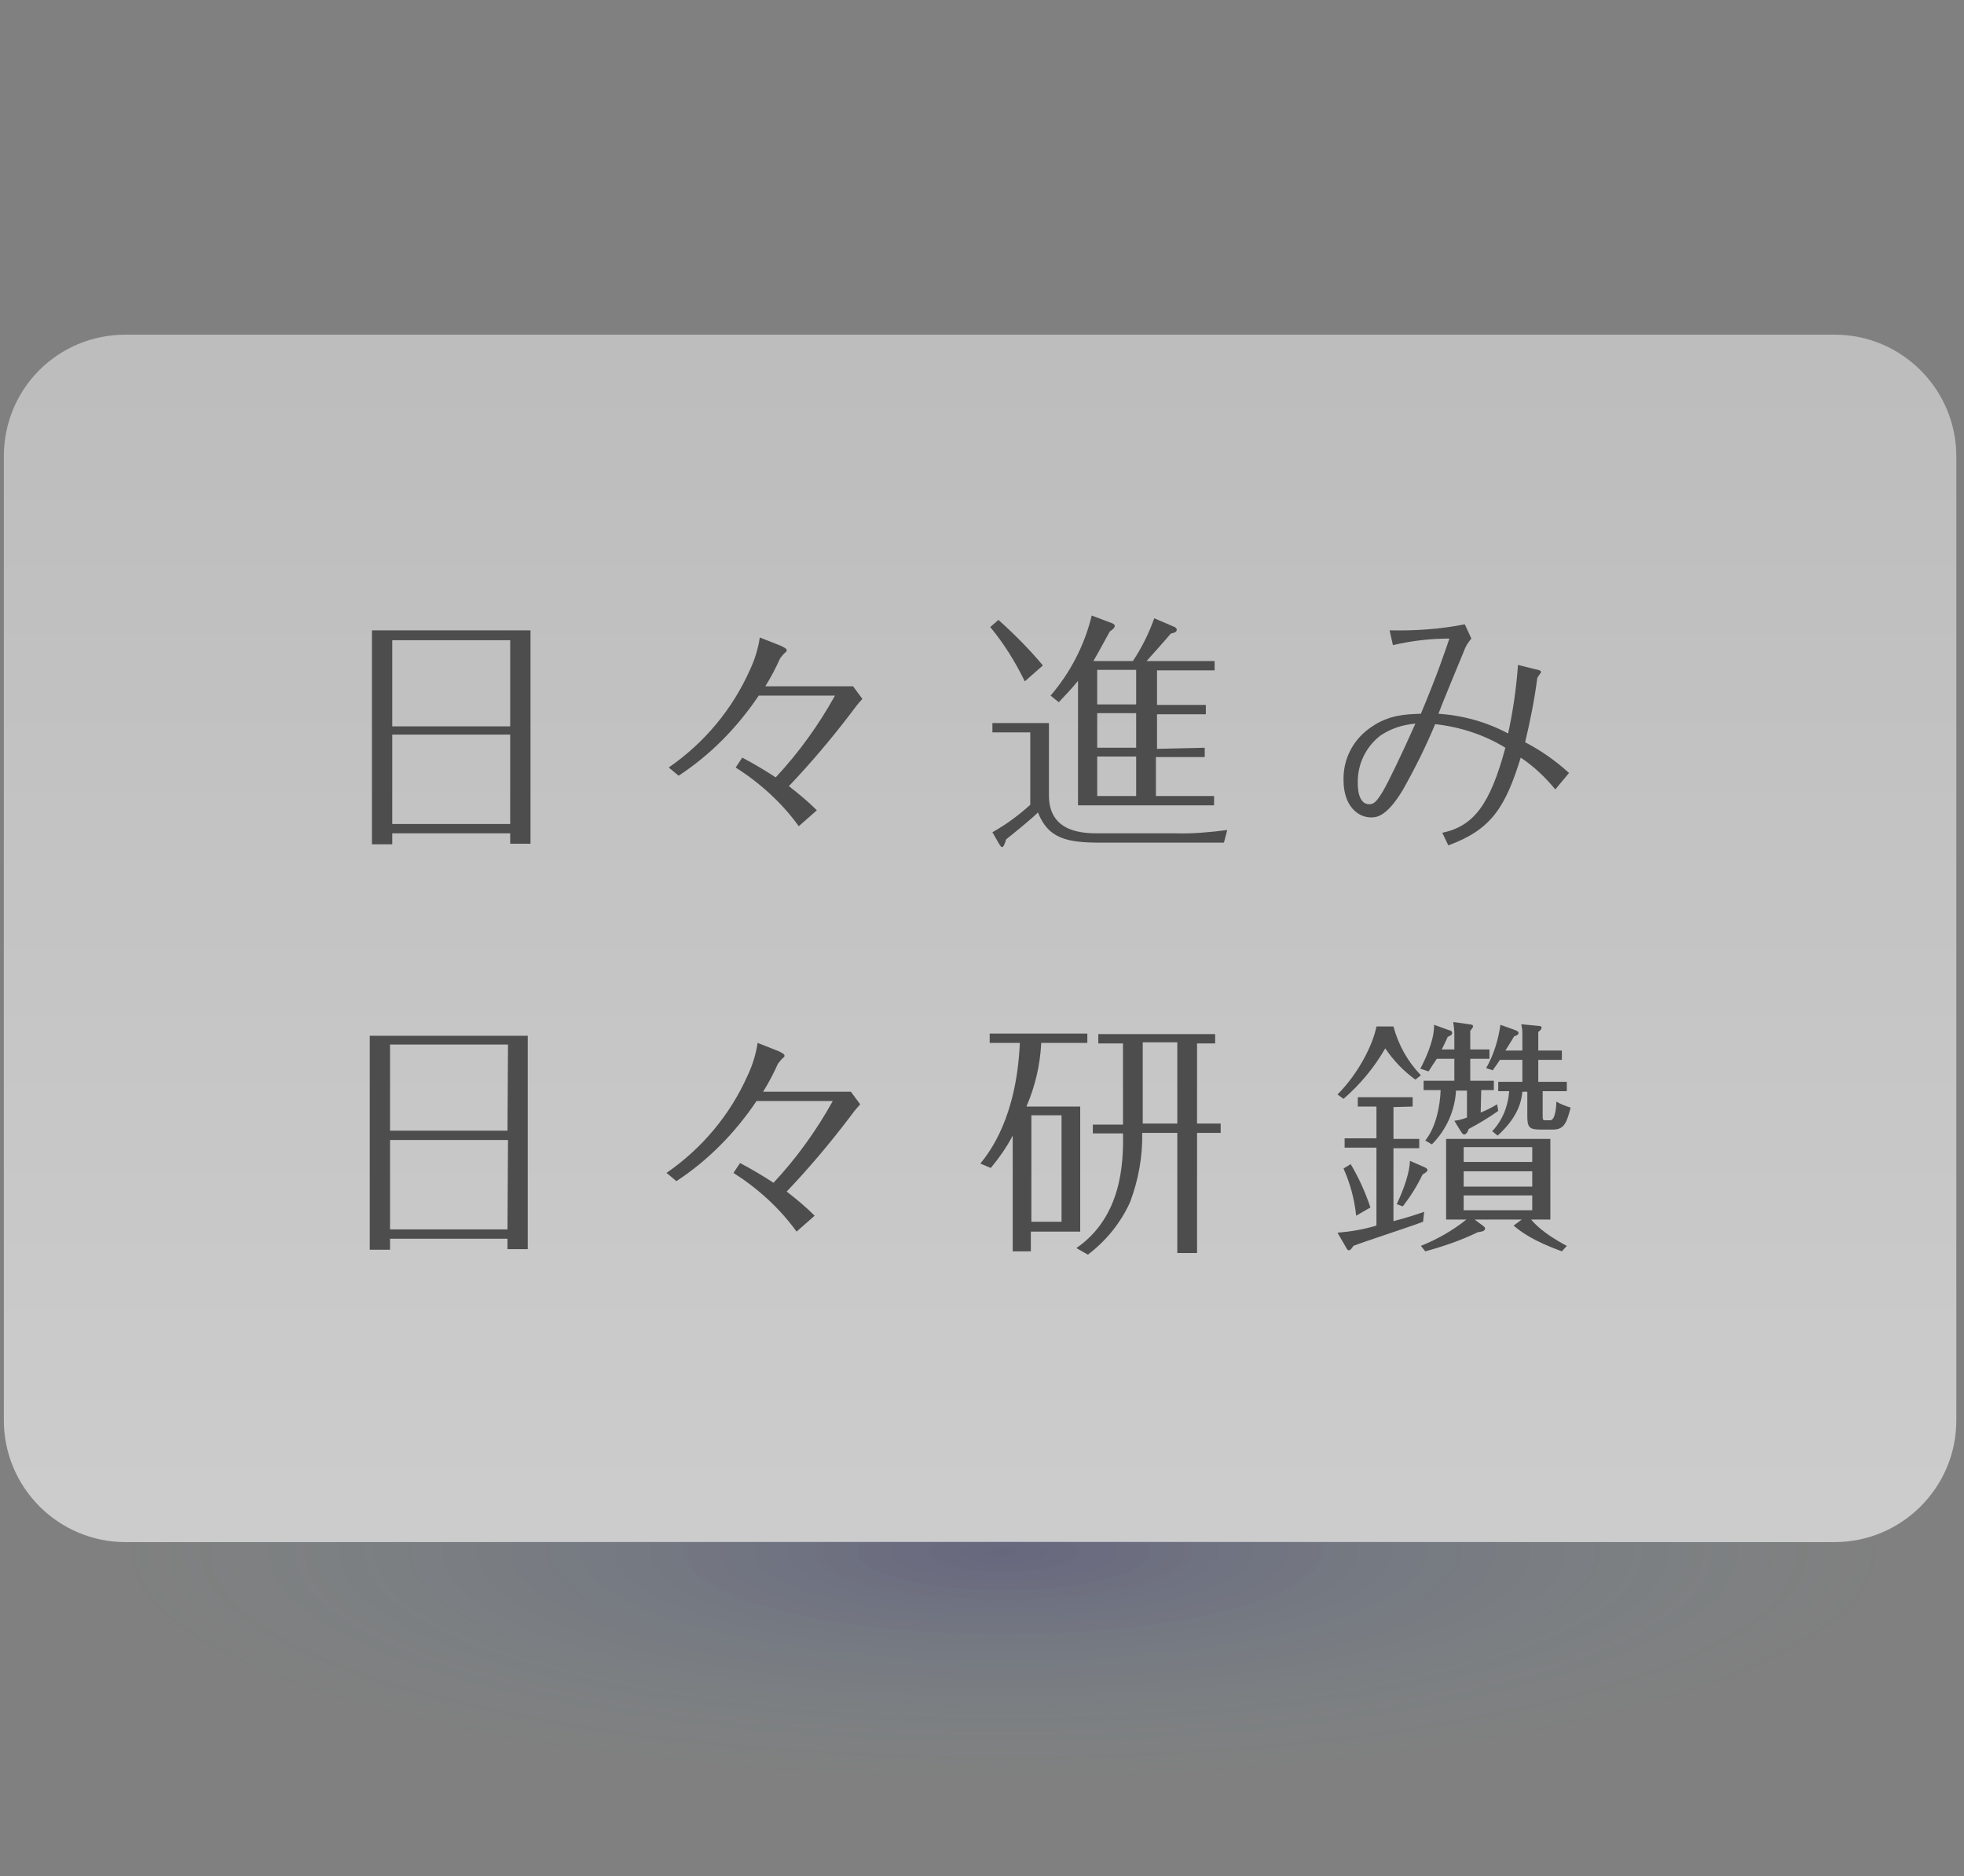
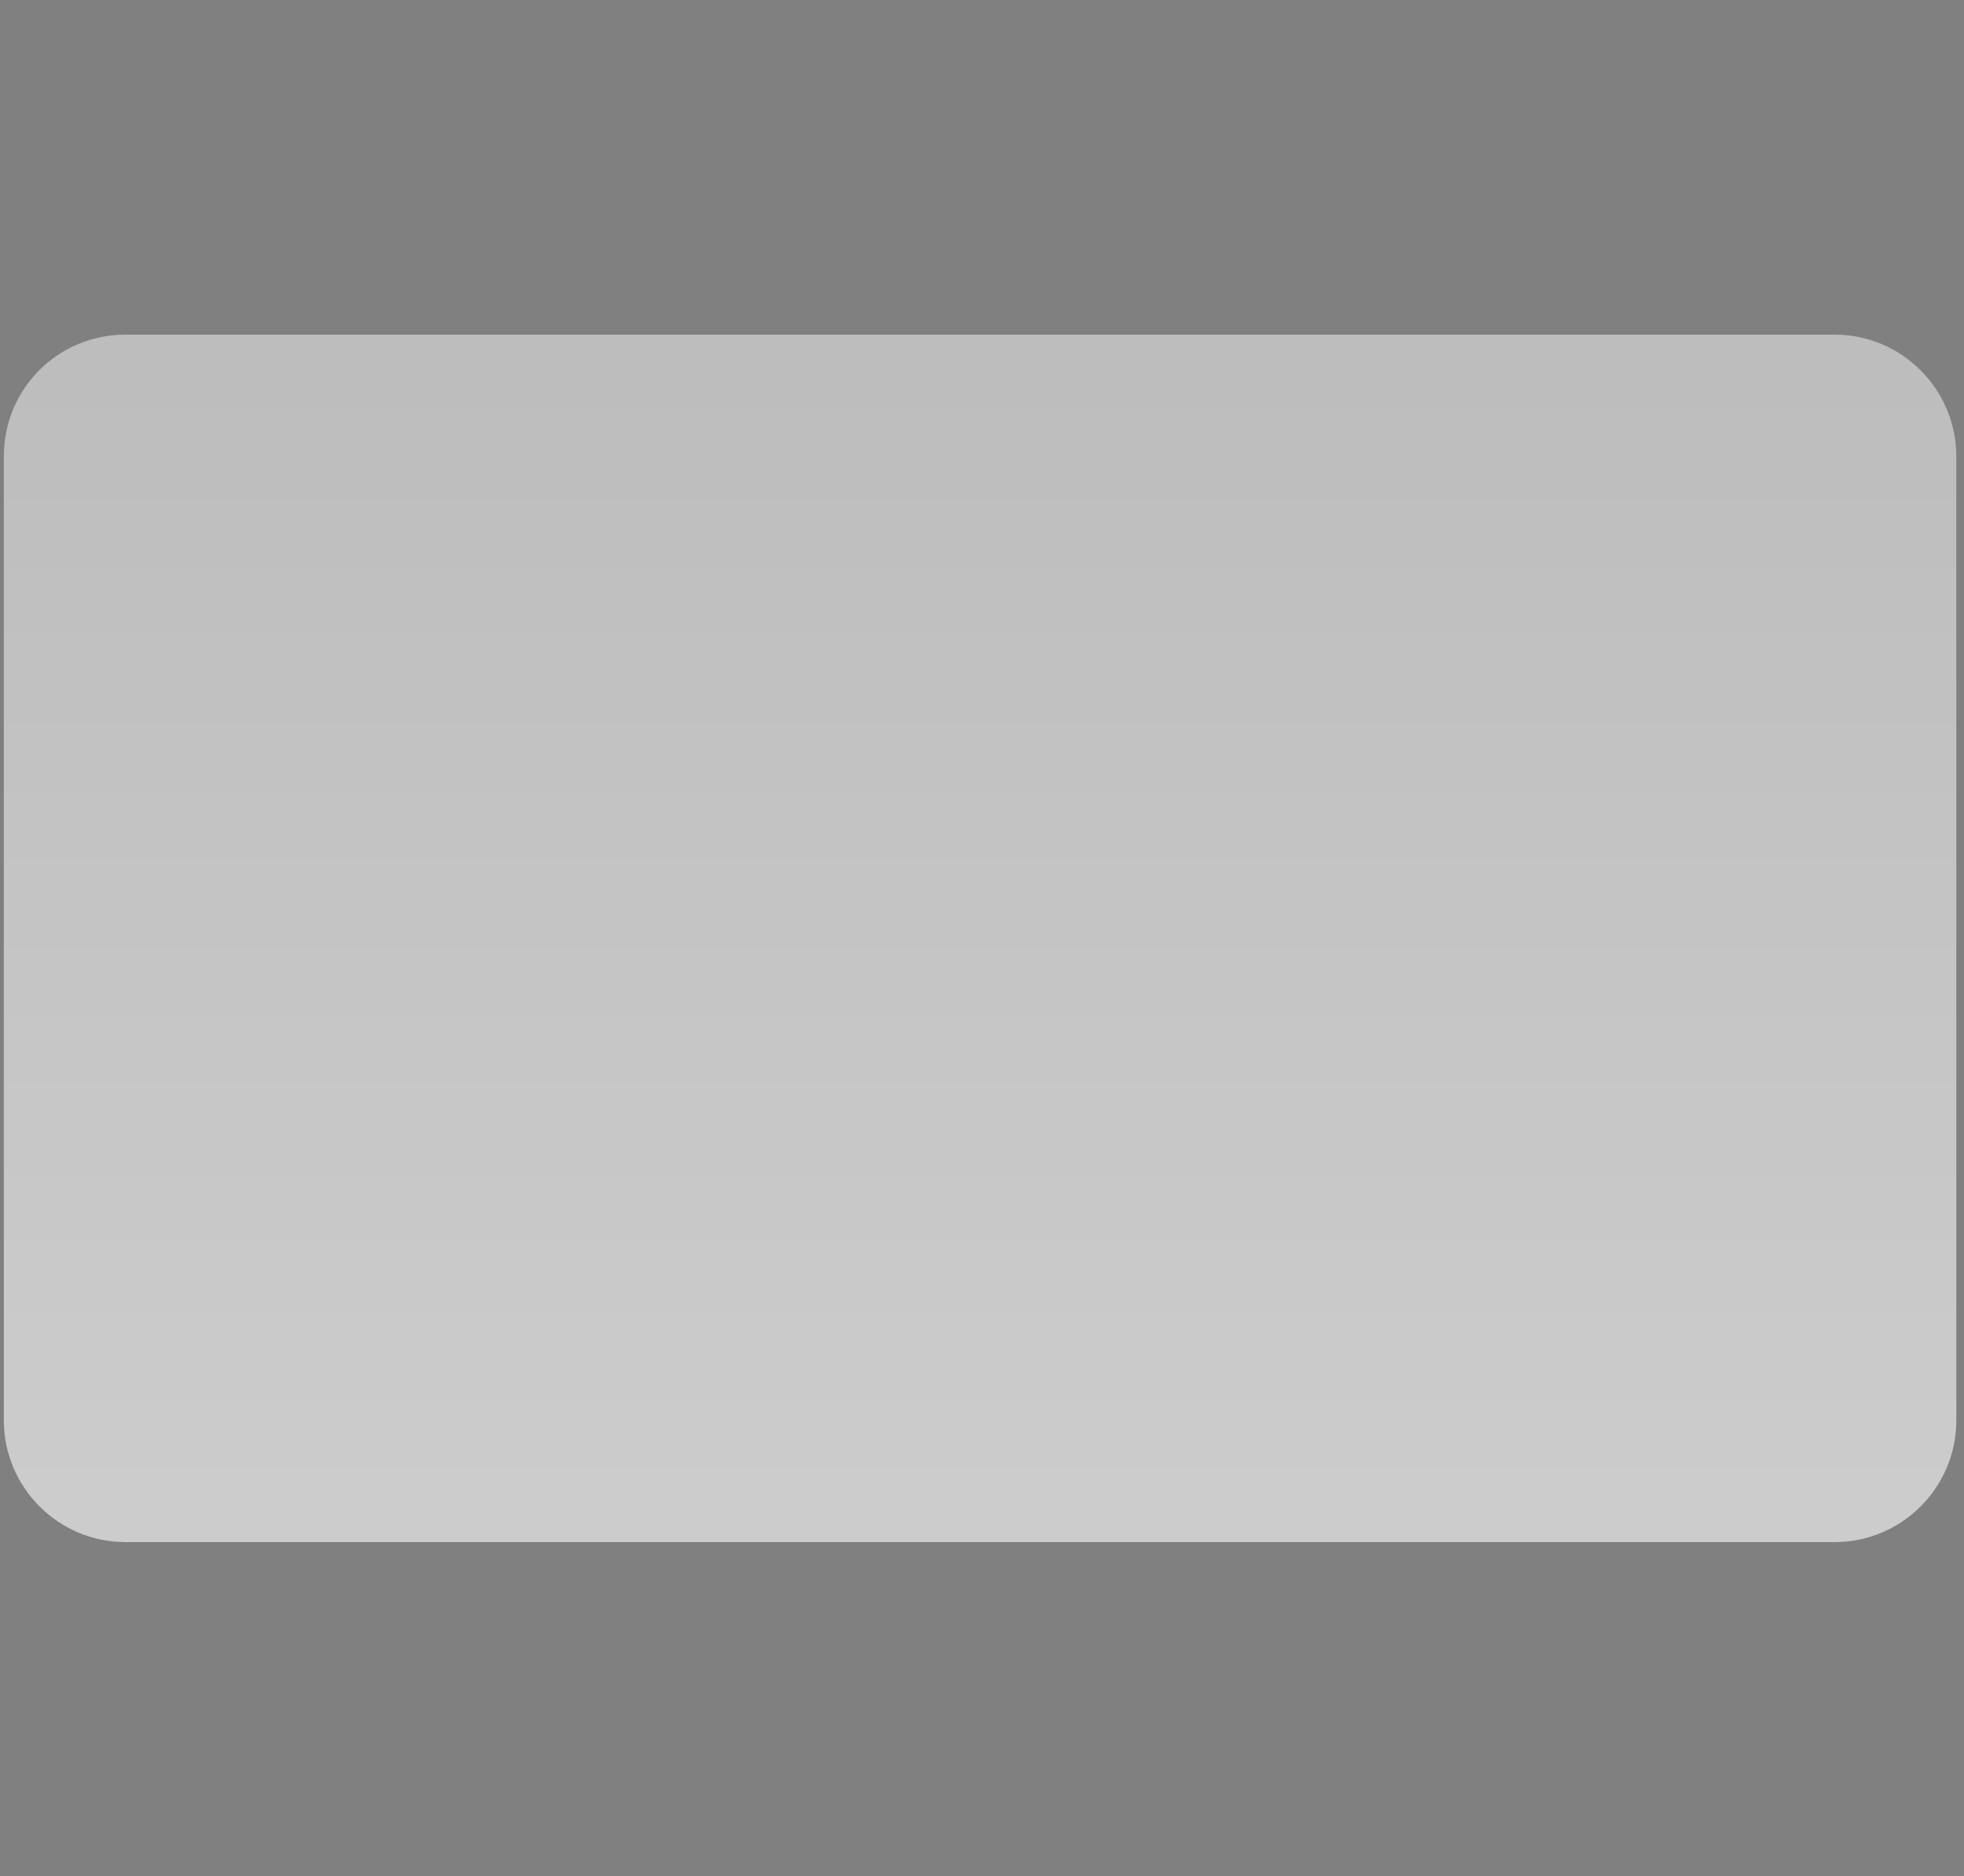
<svg xmlns="http://www.w3.org/2000/svg" xmlns:xlink="http://www.w3.org/1999/xlink" viewBox="0 0 358 342">
  <rect x="0" y="0" width="358" height="342" fill="#808080" stroke="none" />
  <style>.st3{clip-path:url(#SVGID_00000098907627008628005700000010704107414142808234_)}.st4{fill:url(#SVGID_00000101087148045244245300000003058078604114500010_)}</style>
  <g style="opacity:.6">
    <linearGradient id="SVGID_1_" gradientUnits="userSpaceOnUse" x1="178.65" y1="-55.745" x2="178.65" y2="-265.22" gradientTransform="translate(0 333.516)">
      <stop offset="0" style="stop-color:#fff" />
      <stop offset="1" style="stop-color:#fff;stop-opacity:.8" />
    </linearGradient>
    <path d="M22.9 61h311.5c12.3 0 22.2 10 22.2 22.2v175.7c0 12.3-10 22.2-22.2 22.2H22.9c-12.3 0-22.2-10-22.2-22.2V83.2C.7 70.8 10.6 61 22.9 61z" style="fill:url(#SVGID_1_)" />
  </g>
  <g style="opacity:.2">
    <defs>
      <path id="SVGID_00000063617569314214697190000001048753392516796545_" d="M9 281h348.3v60.3H9z" />
    </defs>
    <clipPath id="SVGID_00000127010336447962673770000015972106803593582465_">
      <use xlink:href="#SVGID_00000063617569314214697190000001048753392516796545_" style="overflow:visible" />
    </clipPath>
    <g style="clip-path:url(#SVGID_00000127010336447962673770000015972106803593582465_)">
      <radialGradient id="SVGID_00000077323763652003155380000011488898691910200234_" cx="-556.939" cy="-1902.578" r="215.902" gradientTransform="matrix(.857 0 0 .221 660.218 703.39)" gradientUnits="userSpaceOnUse">
        <stop offset="0" style="stop-color:#010073" />
        <stop offset=".868" style="stop-color:#4fa3b6;stop-opacity:0" />
      </radialGradient>
-       <ellipse style="fill:url(#SVGID_00000077323763652003155380000011488898691910200234_)" cx="183.2" cy="282.4" rx="184.9" ry="159.3" />
    </g>
  </g>
-   <path d="M96.7 114.9v38.9H93v-1.9H71.5v2h-3.7v-39h28.9zm-3.7 1.8H71.5v15.7H93v-15.7zm0 17.2H71.5v16.3H93v-16.3zm52.6 16.7c-3.1-4.3-7.1-7.9-11.5-10.7l1.2-1.8c2.1 1.1 4.1 2.3 6.1 3.6 4.2-4.5 7.8-9.5 10.8-14.9h-13.9c-3.9 5.8-8.8 10.8-14.6 14.6l-1.8-1.5c6.5-4.5 11.6-10.6 14.8-17.8.9-1.9 1.5-3.9 1.8-5.9l3.8 1.5c.4.2 1.1.5 1.1.8 0 .1 0 .2-.1.3-.4.3-.8.8-1.1 1.2-.8 1.8-1.7 3.5-2.7 5.1h16l1.7 2.3c-1 1.1-1.2 1.4-2.1 2.6-3.5 4.6-7.3 9.1-11.3 13.3 1.8 1.4 3.5 2.8 5.1 4.4l-3.3 2.9zm41.2-26.4c-1.7-3.5-3.8-6.9-6.3-9.9l1.5-1.3c2.9 2.6 5.6 5.3 8.1 8.3l-3.3 2.9zm4.4 7.6V145c0 6.9 6.5 6.9 9.1 6.9h13.9c3.2.1 6.4-.2 9.5-.6l-.6 2.3h-22.4c-6.2 0-9.6-.7-11.5-5.5-1.1 1.1-3.8 3.3-5.8 4.9-.3 1-.5 1.4-.7 1.4s-.2 0-.6-.6l-1.2-2.1c2.5-1.4 4.8-3.1 6.9-5v-13.2h-6.9v-1.7h10.3zm28.4 4.5v1.7h-8.9v7.1h10.6v1.7h-24.8v-22.7c-1.1 1.4-2.3 2.6-3.5 3.9l-1.5-1.2c3.6-4.2 6.2-9.2 7.5-14.6l3.7 1.4c.2.1.5.2.5.5 0 .4-.6.8-.9 1-.9 1.6-2 3.7-3 5.4h7.2c1.6-2.4 2.9-5 3.9-7.8l3.5 1.5c.3.1.6.3.6.6 0 .5-.8.6-1.1.7-.9 1.1-2.9 3.3-4.4 5h12.4v1.7h-10.5v6.3h8.9v1.7h-8.9v6.3l8.7-.2zm-12.5-14.2H200v6.3h7.1v-6.3zm0 14.2V130H200v6.3h7.1zm-7.1 1.6v7.2h7.1v-7.2H200zm68.2-21.5c-.6.7-1.1 1.5-1.4 2.4-.8 1.9-4.3 10.4-4.6 11.3 4.4.3 8.8 1.5 12.7 3.6.9-4.1 1.5-8.3 1.8-12.5l3.2.8c.5.1 1 .2 1 .5 0 .2-.7.9-.7 1.2-.5 3.9-1.3 7.8-2.2 11.6 2.9 1.5 5.6 3.4 8 5.6l-2.5 3c-1.8-2.2-3.9-4.2-6.3-5.8-2.8 9-5.3 13.1-13.2 16l-1.1-2.3c5.7-1.2 8.7-5.1 11.5-15.5-3.9-2.4-8.3-3.8-12.8-4.3-1.7 4.1-3.7 8.1-5.9 12-3 5-4.9 5-5.8 5-2.3 0-5-2-5-6.8-.1-3.9 1.8-7.5 5.1-9.7 3.2-2.2 6.2-2.3 9-2.4 3.1-7.4 4.3-11.1 5.2-13.7-3.5 0-6.9.4-10.3 1.2l-.6-2.7c4.6.1 9.2-.2 13.7-1.1l1.2 2.6zm-16.6 17.7c-2.7 2.1-4.2 5.3-4.1 8.7 0 .6 0 3.8 2.1 3.8.9 0 1.4-.6 2.5-2.4 1-1.7 3.5-6.9 5.9-12.3-2.3.2-4.5.9-6.4 2.2zM96.2 188.8v38.9h-3.7v-1.9H71.1v2h-3.7v-39h28.8zm-3.6 1.6H71.1v15.7h21.4l.1-15.7zm0 17.4H71.1v16.3h21.4l.1-16.3zm52.6 16.7c-3.1-4.3-7.1-7.9-11.5-10.7l1.2-1.8c2.1 1.1 4.1 2.3 6.1 3.6 4.2-4.5 7.8-9.5 10.8-14.9h-13.9c-3.9 5.8-8.8 10.8-14.6 14.6l-1.8-1.5c6.5-4.5 11.6-10.6 14.8-17.8.9-1.9 1.5-3.9 1.8-5.9l3.8 1.5c.4.2 1.1.5 1.1.8 0 .1 0 .2-.1.3-.4.3-.8.8-1.1 1.2-.8 1.8-1.7 3.5-2.7 5.1h16l1.7 2.3c-1 1.1-1.2 1.4-2.1 2.6-3.5 4.6-7.3 9.1-11.3 13.3 1.8 1.4 3.5 2.8 5.1 4.4l-3.3 2.9zm51.7-22.7v22.7h-9v3.6h-3.3V207c-1.1 2.1-2.5 4.1-4 5.9l-1.9-.8c1.7-2.1 6.6-8.4 7.2-22h-5.5v-1.7h17.8v1.7h-8.4c-.2 4-1.1 7.9-2.7 11.6h9.8v.1zm-3.4 1.5H188v19.4h5.5v-19.4zm24.7 1.5h4.3v1.7h-4.3v21.9h-3.6v-21.9h-6.4c.1 4.3-.7 8.6-2.2 12.6-1.7 3.8-4.4 7.1-7.7 9.6l-2.1-1.2c8.3-5.7 8.6-15.6 8.5-20.9h-5.5V205h5.5v-14.8h-4.5v-1.7h21.3v1.7h-3.3v14.6zm-3.6-14.8h-6.3v14.8h6.3V190zm39.4-2.9c.9 3.4 2.6 6.4 5 8.9l-1 .8c-2.2-1.6-4-3.5-5.5-5.7-2 3.5-4.6 6.6-7.6 9.2l-1.1-.8c3.9-3.9 6.5-9.2 7.1-12.4h3.1zm0 14.7v5.8h4.7v1.7H254v13.3c3-.8 4.1-1.2 5.6-1.7l-.2 1.8c-1.7.7-10.7 3.6-12.7 4.4-.2.3-.5.8-.8.8-.2 0-.3 0-.7-.8l-1.4-2.4c2.4-.2 4.8-.6 7.1-1.3v-14.2h-5.8v-1.7h5.8v-5.8h-3.4V200h10v1.7l-3.5.1zm-7.8 10.4c1.5 2.5 2.7 5.2 3.6 7.9l-2.6 1.5c-.3-3-1.1-5.9-2.3-8.6l1.3-.8zm13.1.4c.5.2.9.4.9.7s-.6.6-.9.8c-1 2.1-2.2 4-3.6 5.8l-1.1-.4c.5-1.1 2.3-4.9 2.4-7.9l2.3 1zm10.6-9.8c1-.4 2-.9 3-1.5l.2 1.2c-1.7 1.2-3.5 2.3-5.4 3.3-.1.4-.4 1-.8 1-.1 0-.3 0-.7-.7l-1.1-1.8c.8-.1 1.6-.3 2.3-.6v-4.9h-2c-.2 3.7-1.8 7.2-4.4 9.8l-1.2-.7c2-2.5 2.7-6.4 2.8-9.2h-3.1V197h5.6v-4h-3.2c-.6.9-1 1.5-1.5 2.3l-1.5-.5c.8-1.5 2.6-5.2 2.5-8l2.5.9c.7.2.8.3.8.6s-.3.5-.8.7c-.5 1.1-.7 1.5-1.1 2.3h2.3v-2.8c0-.7-.1-1.5-.2-2.2l2.9.4c.6.1.7.1.7.4 0 .1 0 .2-.5.8v3.4h3.5v1.7H268v4h4.3v1.7H270l-.1 4.1zm.1 20.4c.7.5.7.6.7.7 0 .5-.5.6-1.3.7-3.1 1.5-6.3 2.6-9.6 3.5l-.8-1c3-1.2 5.8-2.8 8.3-4.8h-3.7v-14.7h19v14.7h-3.5c.4.5 2.1 2.5 6.5 4.8l-.9 1c-5.2-1.9-7.4-3.5-8.8-4.7l1.5-1.1h-8.6l1.2.9zm9.3-11.4v-2.7h-12.5v2.7h12.5zm-12.5 1.7v2.8h12.5v-2.8h-12.5zm0 4.4v2.7h12.5v-2.7h-12.5zm14.4-14.8c0 1 0 1.1.4 1.1h1c.9 0 1.1-2.6 1.1-3.4.8.5 1.7.8 2.6 1.1-.7 2.6-1.1 4-3.2 4h-2.3c-2 0-2.4-.4-2.4-2.4V199h-.9c-.2 2.1-1 4.8-4.5 8l-1-.8c1.9-2 2.9-4.6 3.1-7.3h-2v-1.7h4.4v-4h-4.1c-.7 1.1-1 1.4-1.3 1.9l-1.2-.4c1.4-2.5 2.2-5.1 2.6-7.9l2.5.9c.5.2.8.3.8.6s-.4.5-.8.6c-.4.7-.6 1-1.6 2.6h3.1v-3.3c0-.5-.1-1-.2-1.5l3.1.3c.4 0 .6.1.6.3 0 .3-.3.6-.6.8v3.4h4.3v1.7h-4.3v4h5.2v1.7h-4.4v4.2z" style="fill:#4d4d4d" />
</svg>